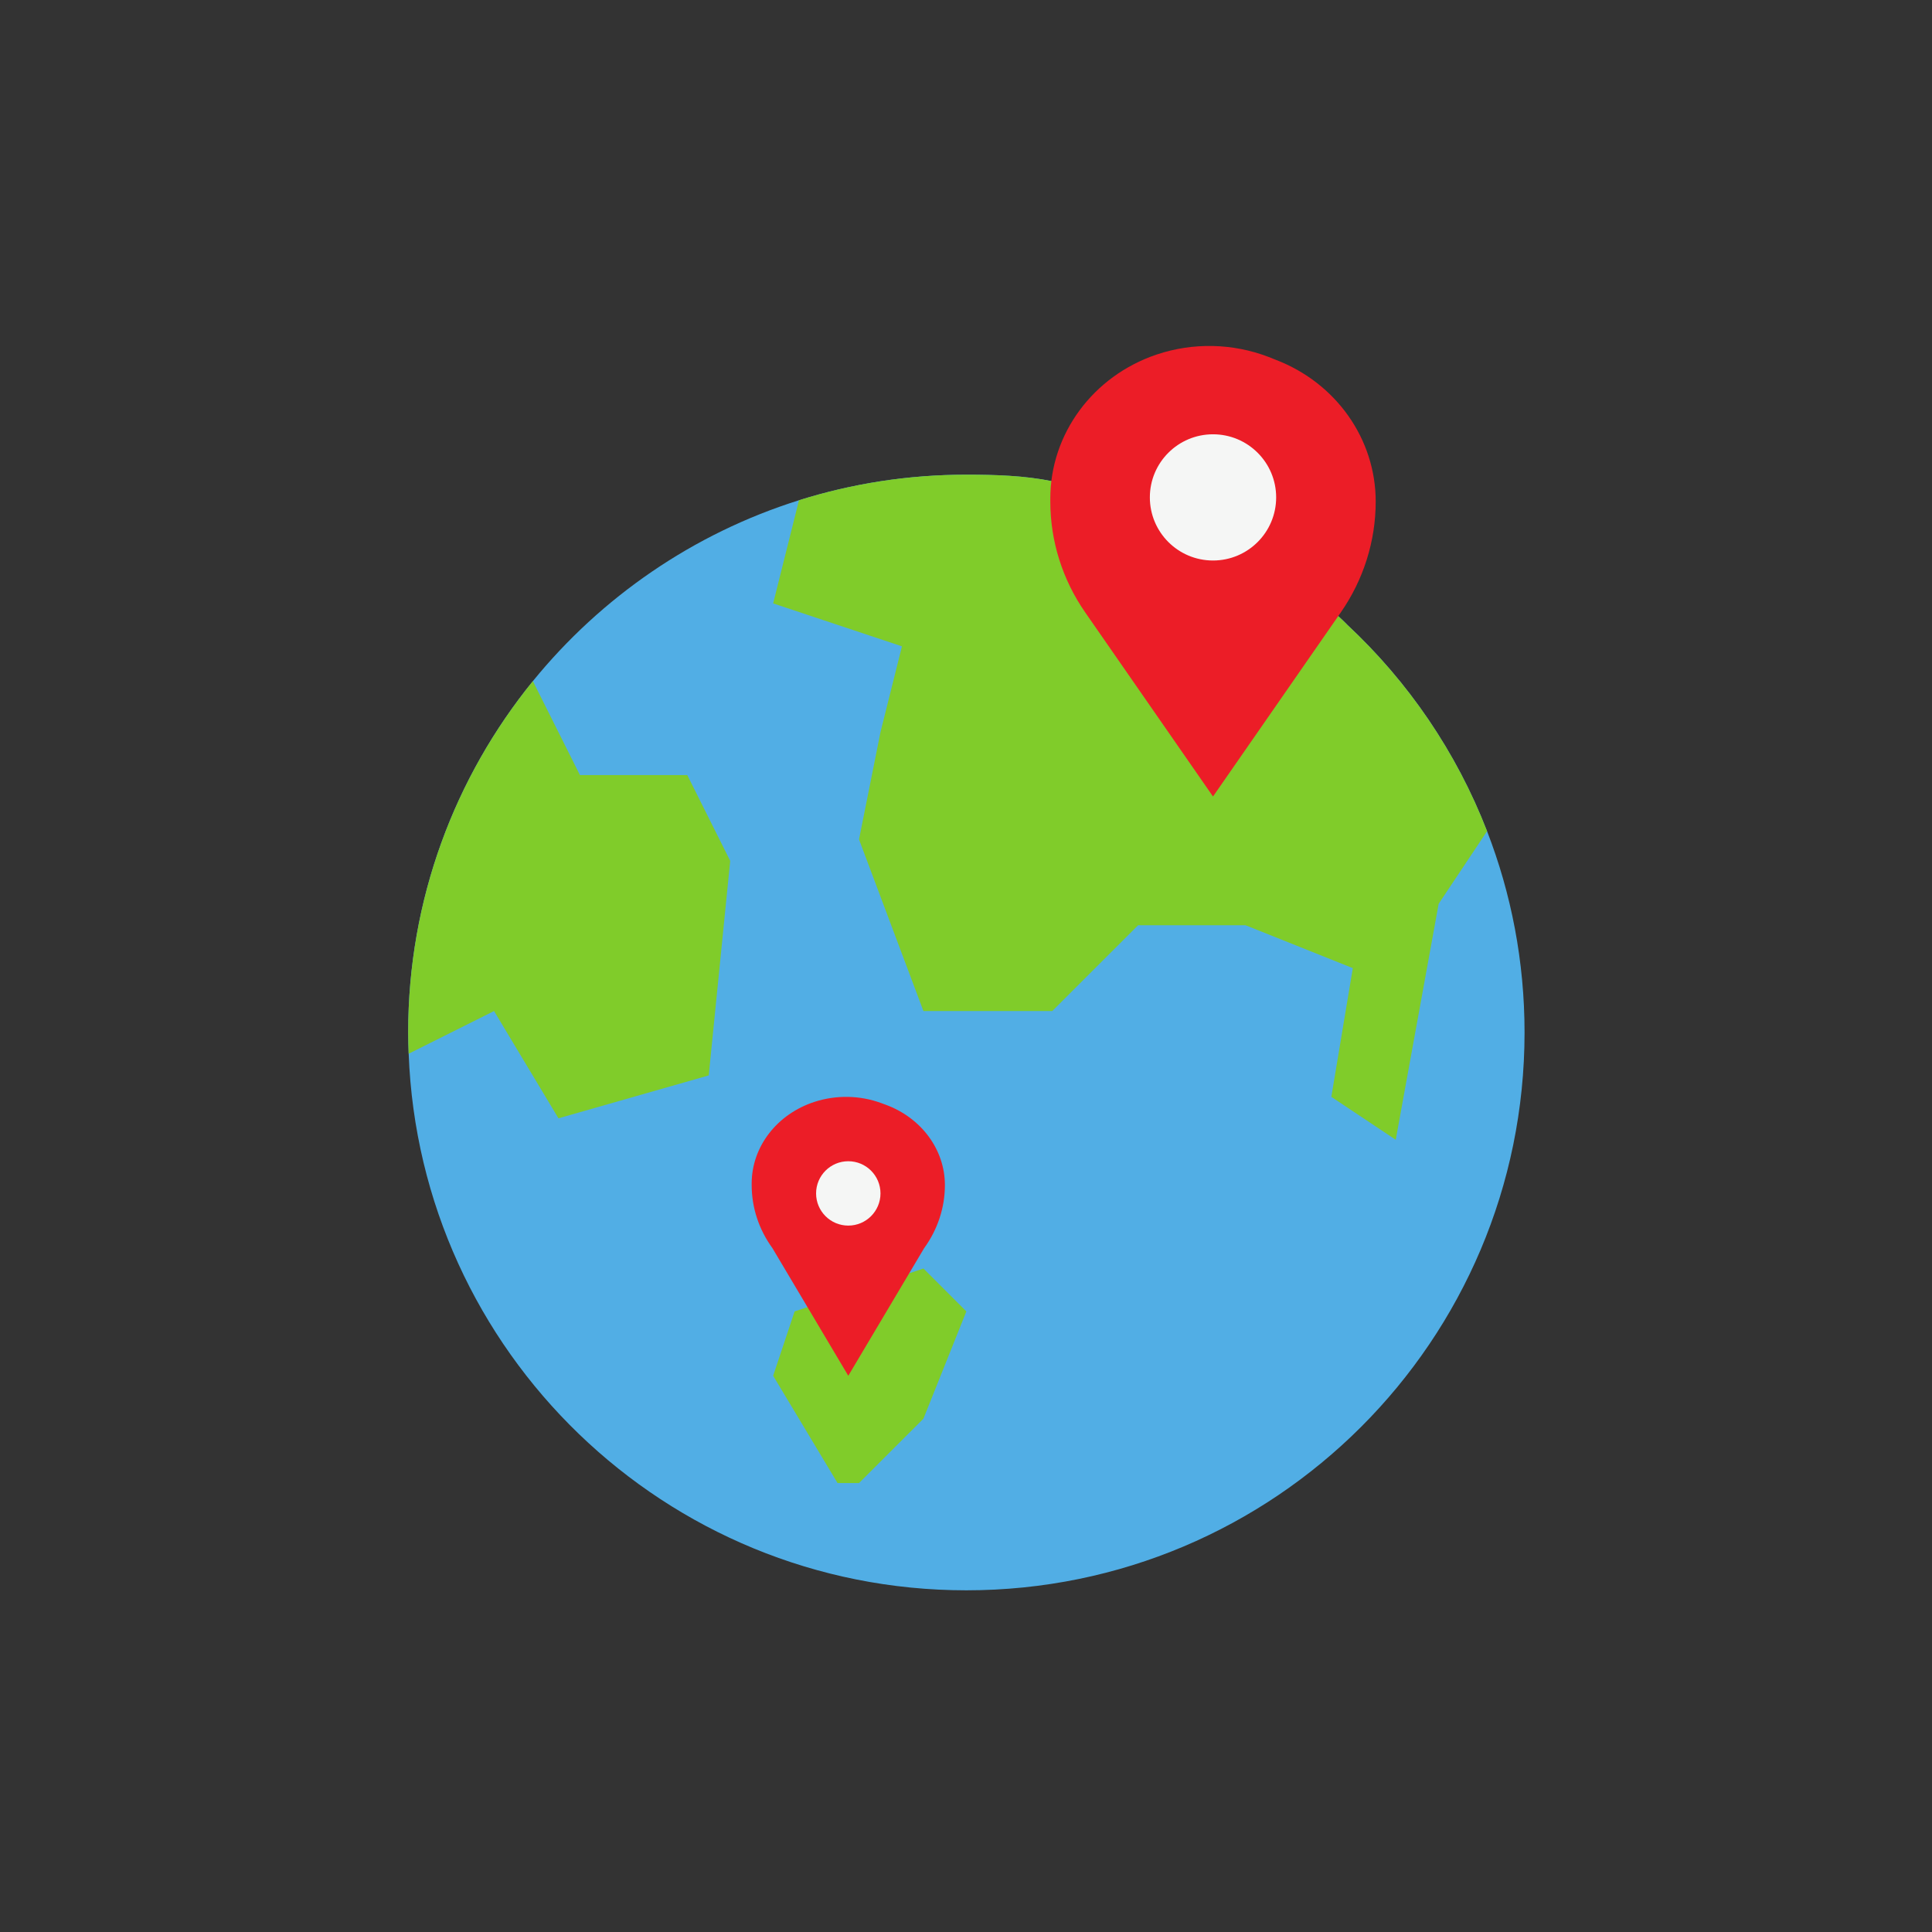
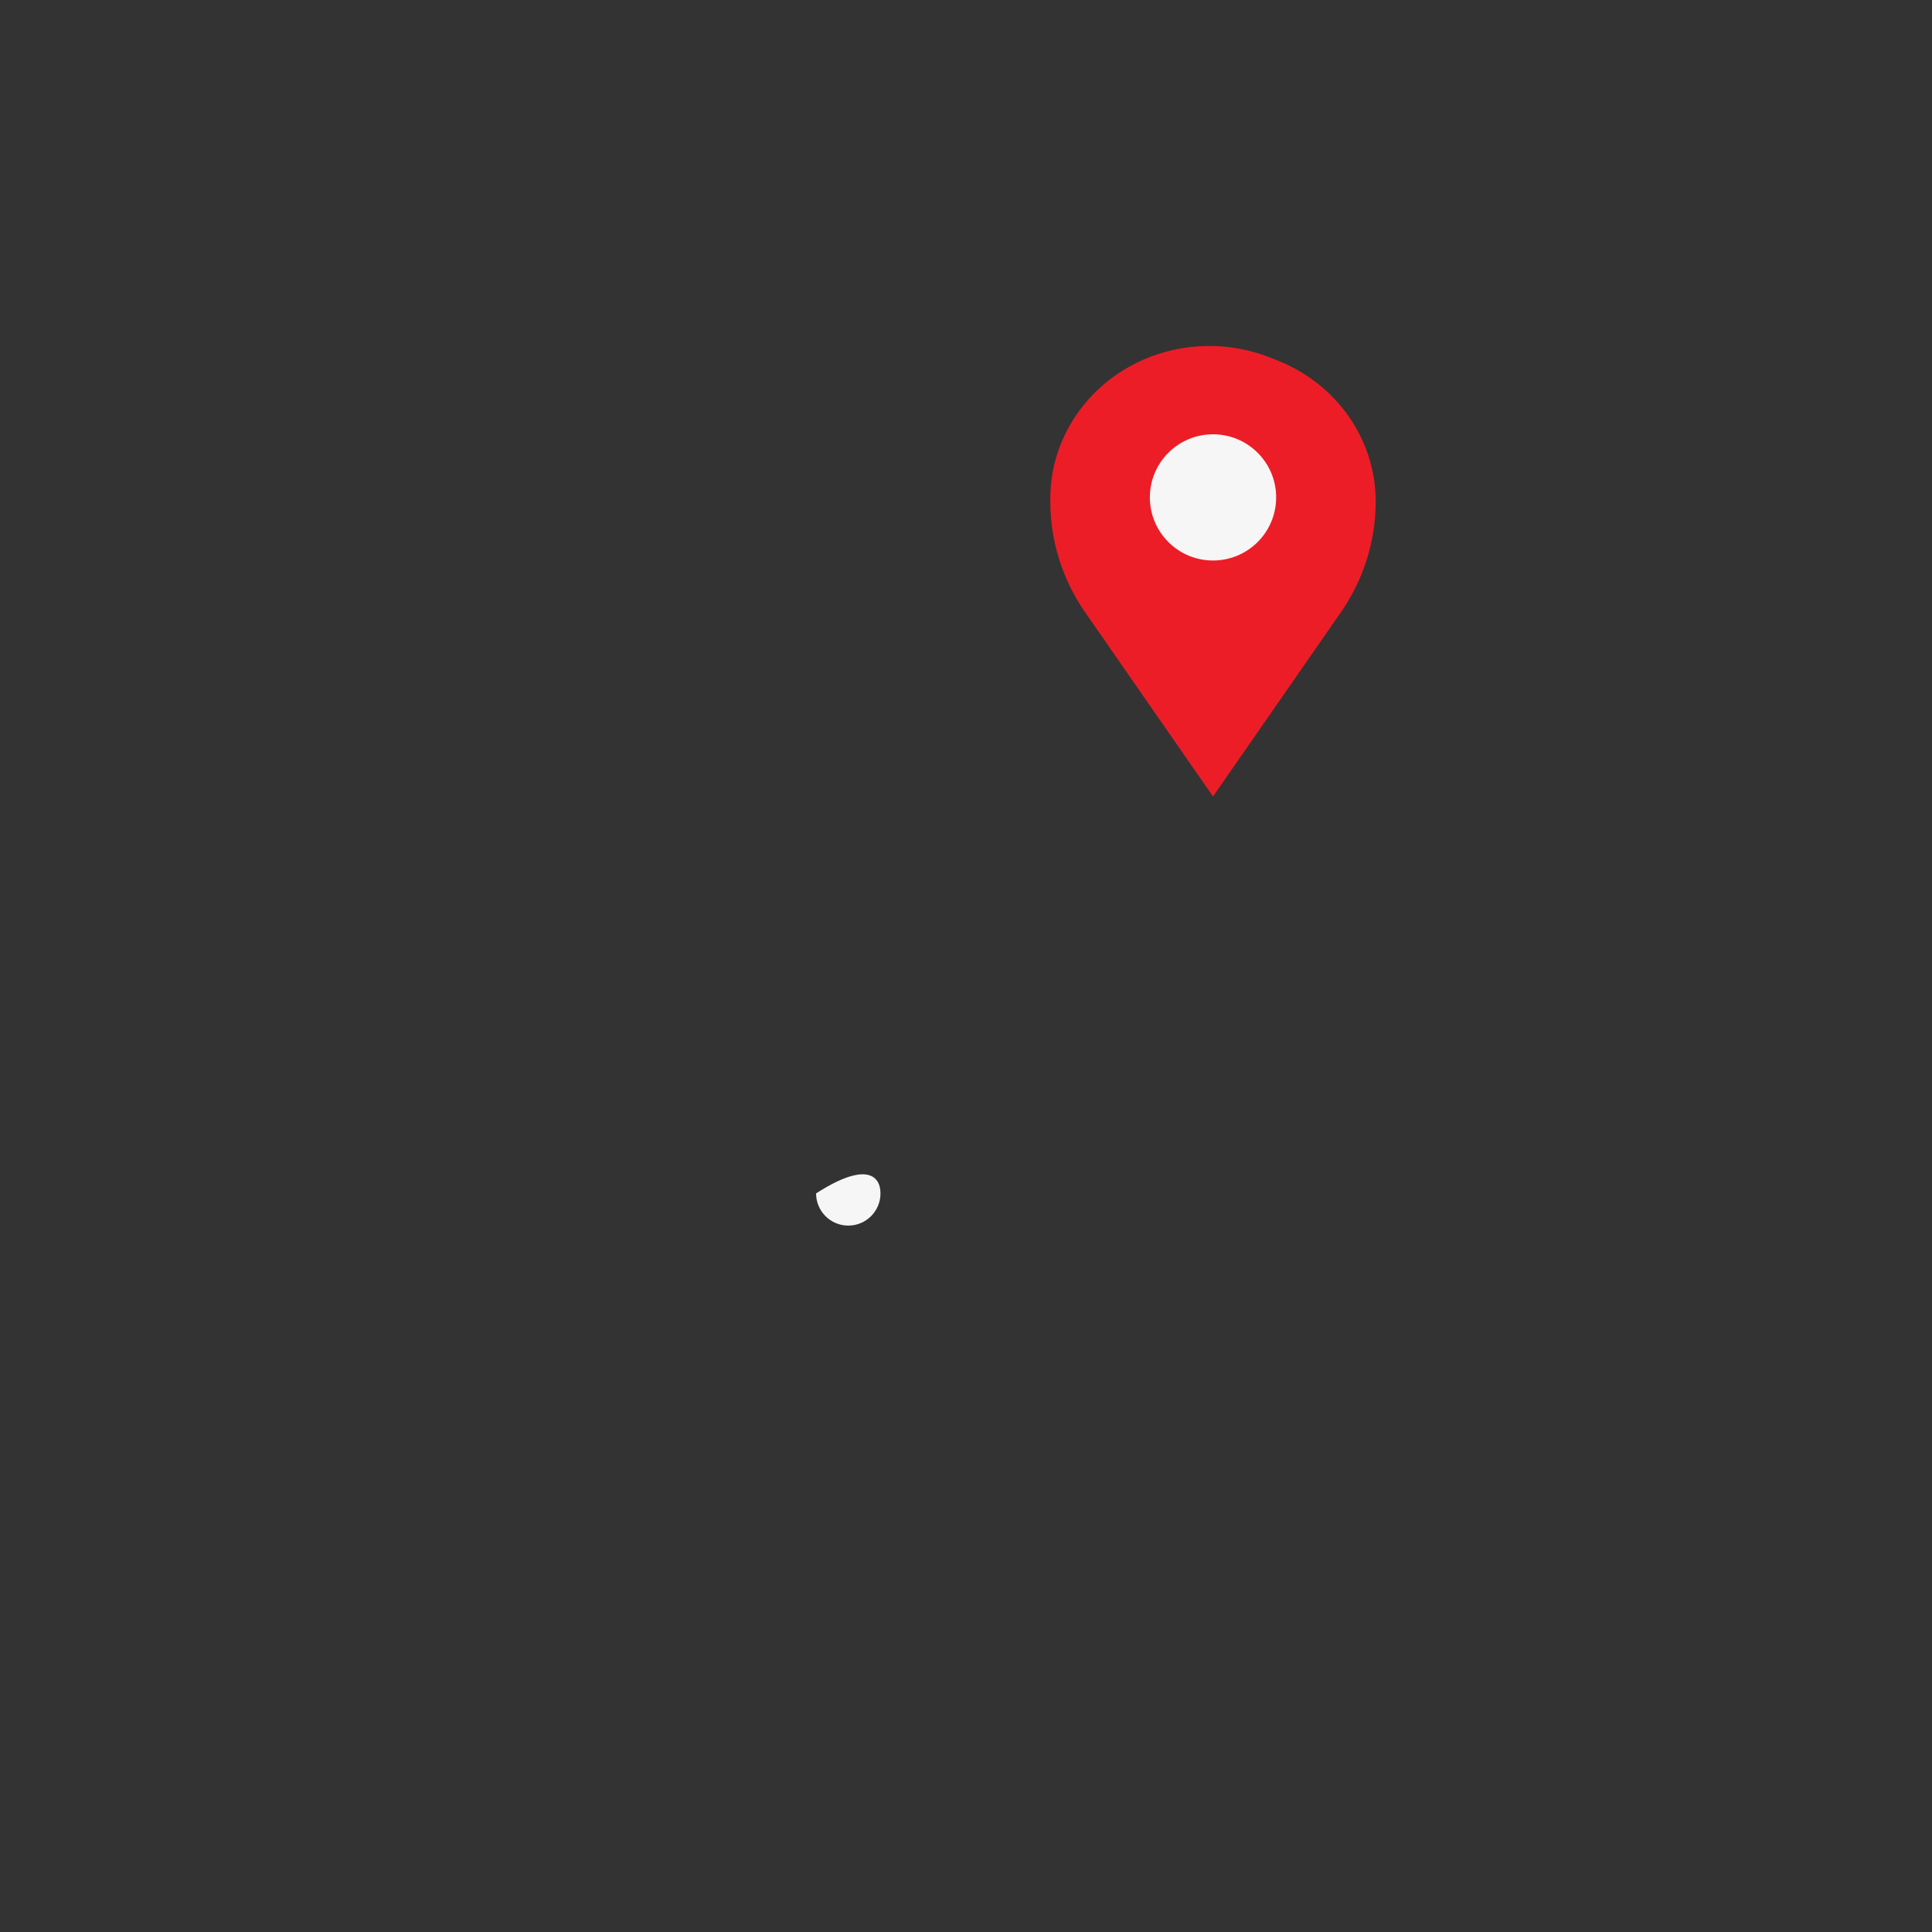
<svg xmlns="http://www.w3.org/2000/svg" version="1.0" preserveAspectRatio="xMidYMid meet" height="1080" viewBox="0 0 810 810" zoomAndPan="magnify" width="1080">
  <rect x="0" y="0" width="810" height="810" fill="#333333" stroke="none" />
  <defs>
    <clipPath id="f4a4fcb32c">
-       <path clip-rule="nonzero" d="M 171 199 L 639.902 199 L 639.902 666.746 L 171 666.746 Z M 171 199" />
-     </clipPath>
+       </clipPath>
  </defs>
  <g clip-path="url(#f4a4fcb32c)">
    <path fill-rule="nonzero" fill-opacity="1" d="M 623.461 348.484 C 610.629 315.352 590.445 285.836 564.883 261.98 C 564.883 261.98 524.414 218.762 441.156 201.754 C 429.52 199.402 417.391 199.016 405.152 199.016 C 380.684 199.016 357.125 202.773 334.977 209.73 C 290.672 223.645 252.031 250.383 223.414 285.555 C 190.75 325.785 171.129 377.016 171.129 432.883 C 171.129 435.867 171.234 438.82 171.34 441.77 C 176.016 566.82 278.895 666.746 405.152 666.746 C 534.402 666.746 639.176 562.043 639.176 432.883 C 639.176 403.121 633.621 374.695 623.461 348.484" fill="#51aee5" />
  </g>
-   <path fill-rule="nonzero" fill-opacity="1" d="M 333.145 549.812 L 324.145 576.797 L 351.148 621.773 L 360.148 621.773 L 387.152 594.789 L 405.152 549.812 L 387.152 531.824 L 333.145 549.812" fill="#80cc2a" />
-   <path fill-rule="nonzero" fill-opacity="1" d="M 323.863 523.32 L 355.648 576.797 L 387.434 523.32 C 393.129 515.484 396.152 506.281 396.152 496.863 C 396.152 482 386.309 468.648 371.258 463.133 L 369.43 462.465 C 360.535 459.199 350.691 459.023 341.656 461.902 C 325.762 467 315.145 480.77 315.145 496.195 L 315.145 496.863 C 315.145 506.281 318.168 515.484 323.863 523.32" fill="#ec1d27" />
-   <path fill-rule="nonzero" fill-opacity="1" d="M 369.148 500.344 C 369.148 507.793 363.102 513.836 355.648 513.836 C 348.195 513.836 342.148 507.793 342.148 500.344 C 342.148 492.895 348.195 486.852 355.648 486.852 C 363.102 486.852 369.148 492.895 369.148 500.344" fill="#f5f6f5" />
-   <path fill-rule="nonzero" fill-opacity="1" d="M 378.152 270.973 L 369.148 306.953 L 360.148 351.926 L 387.152 423.887 L 441.156 423.887 L 477.16 387.906 L 522.164 387.906 L 567.172 405.895 L 558.168 459.867 L 585.172 477.855 L 603.172 378.91 L 623.461 348.484 C 610.629 315.352 590.445 285.836 564.883 261.98 C 564.883 261.98 524.414 218.762 441.156 201.754 C 429.52 199.402 417.391 199.016 405.152 199.016 C 380.684 199.016 357.125 202.773 334.977 209.73 L 324.145 252.984 L 378.152 270.973" fill="#80cc2a" />
-   <path fill-rule="nonzero" fill-opacity="1" d="M 234.137 468.859 L 297.145 450.871 L 306.145 360.922 L 288.141 324.941 L 243.137 324.941 L 223.414 285.555 C 190.75 325.785 171.129 377.016 171.129 432.883 C 171.129 435.867 171.234 438.82 171.34 441.77 L 207.133 423.887 L 234.137 468.859" fill="#80cc2a" />
+   <path fill-rule="nonzero" fill-opacity="1" d="M 369.148 500.344 C 369.148 507.793 363.102 513.836 355.648 513.836 C 348.195 513.836 342.148 507.793 342.148 500.344 C 363.102 486.852 369.148 492.895 369.148 500.344" fill="#f5f6f5" />
  <path fill-rule="nonzero" fill-opacity="1" d="M 455.047 256.848 L 508.559 333.938 L 562.07 256.848 C 571.672 243.074 576.77 226.844 576.77 210.258 C 576.77 184.082 560.172 160.539 534.859 150.844 L 531.766 149.613 C 516.785 143.887 500.191 143.535 484.965 148.629 C 458.246 157.625 440.348 181.867 440.348 209.027 L 440.348 210.258 C 440.348 226.844 445.445 243.074 455.047 256.848" fill="#ec1d27" />
  <path fill-rule="nonzero" fill-opacity="1" d="M 535.035 208.535 C 535.035 223.152 523.184 234.996 508.559 234.996 C 493.934 234.996 482.082 223.152 482.082 208.535 C 482.082 193.922 493.934 182.078 508.559 182.078 C 523.184 182.078 535.035 193.922 535.035 208.535" fill="#f5f6f5" />
</svg>